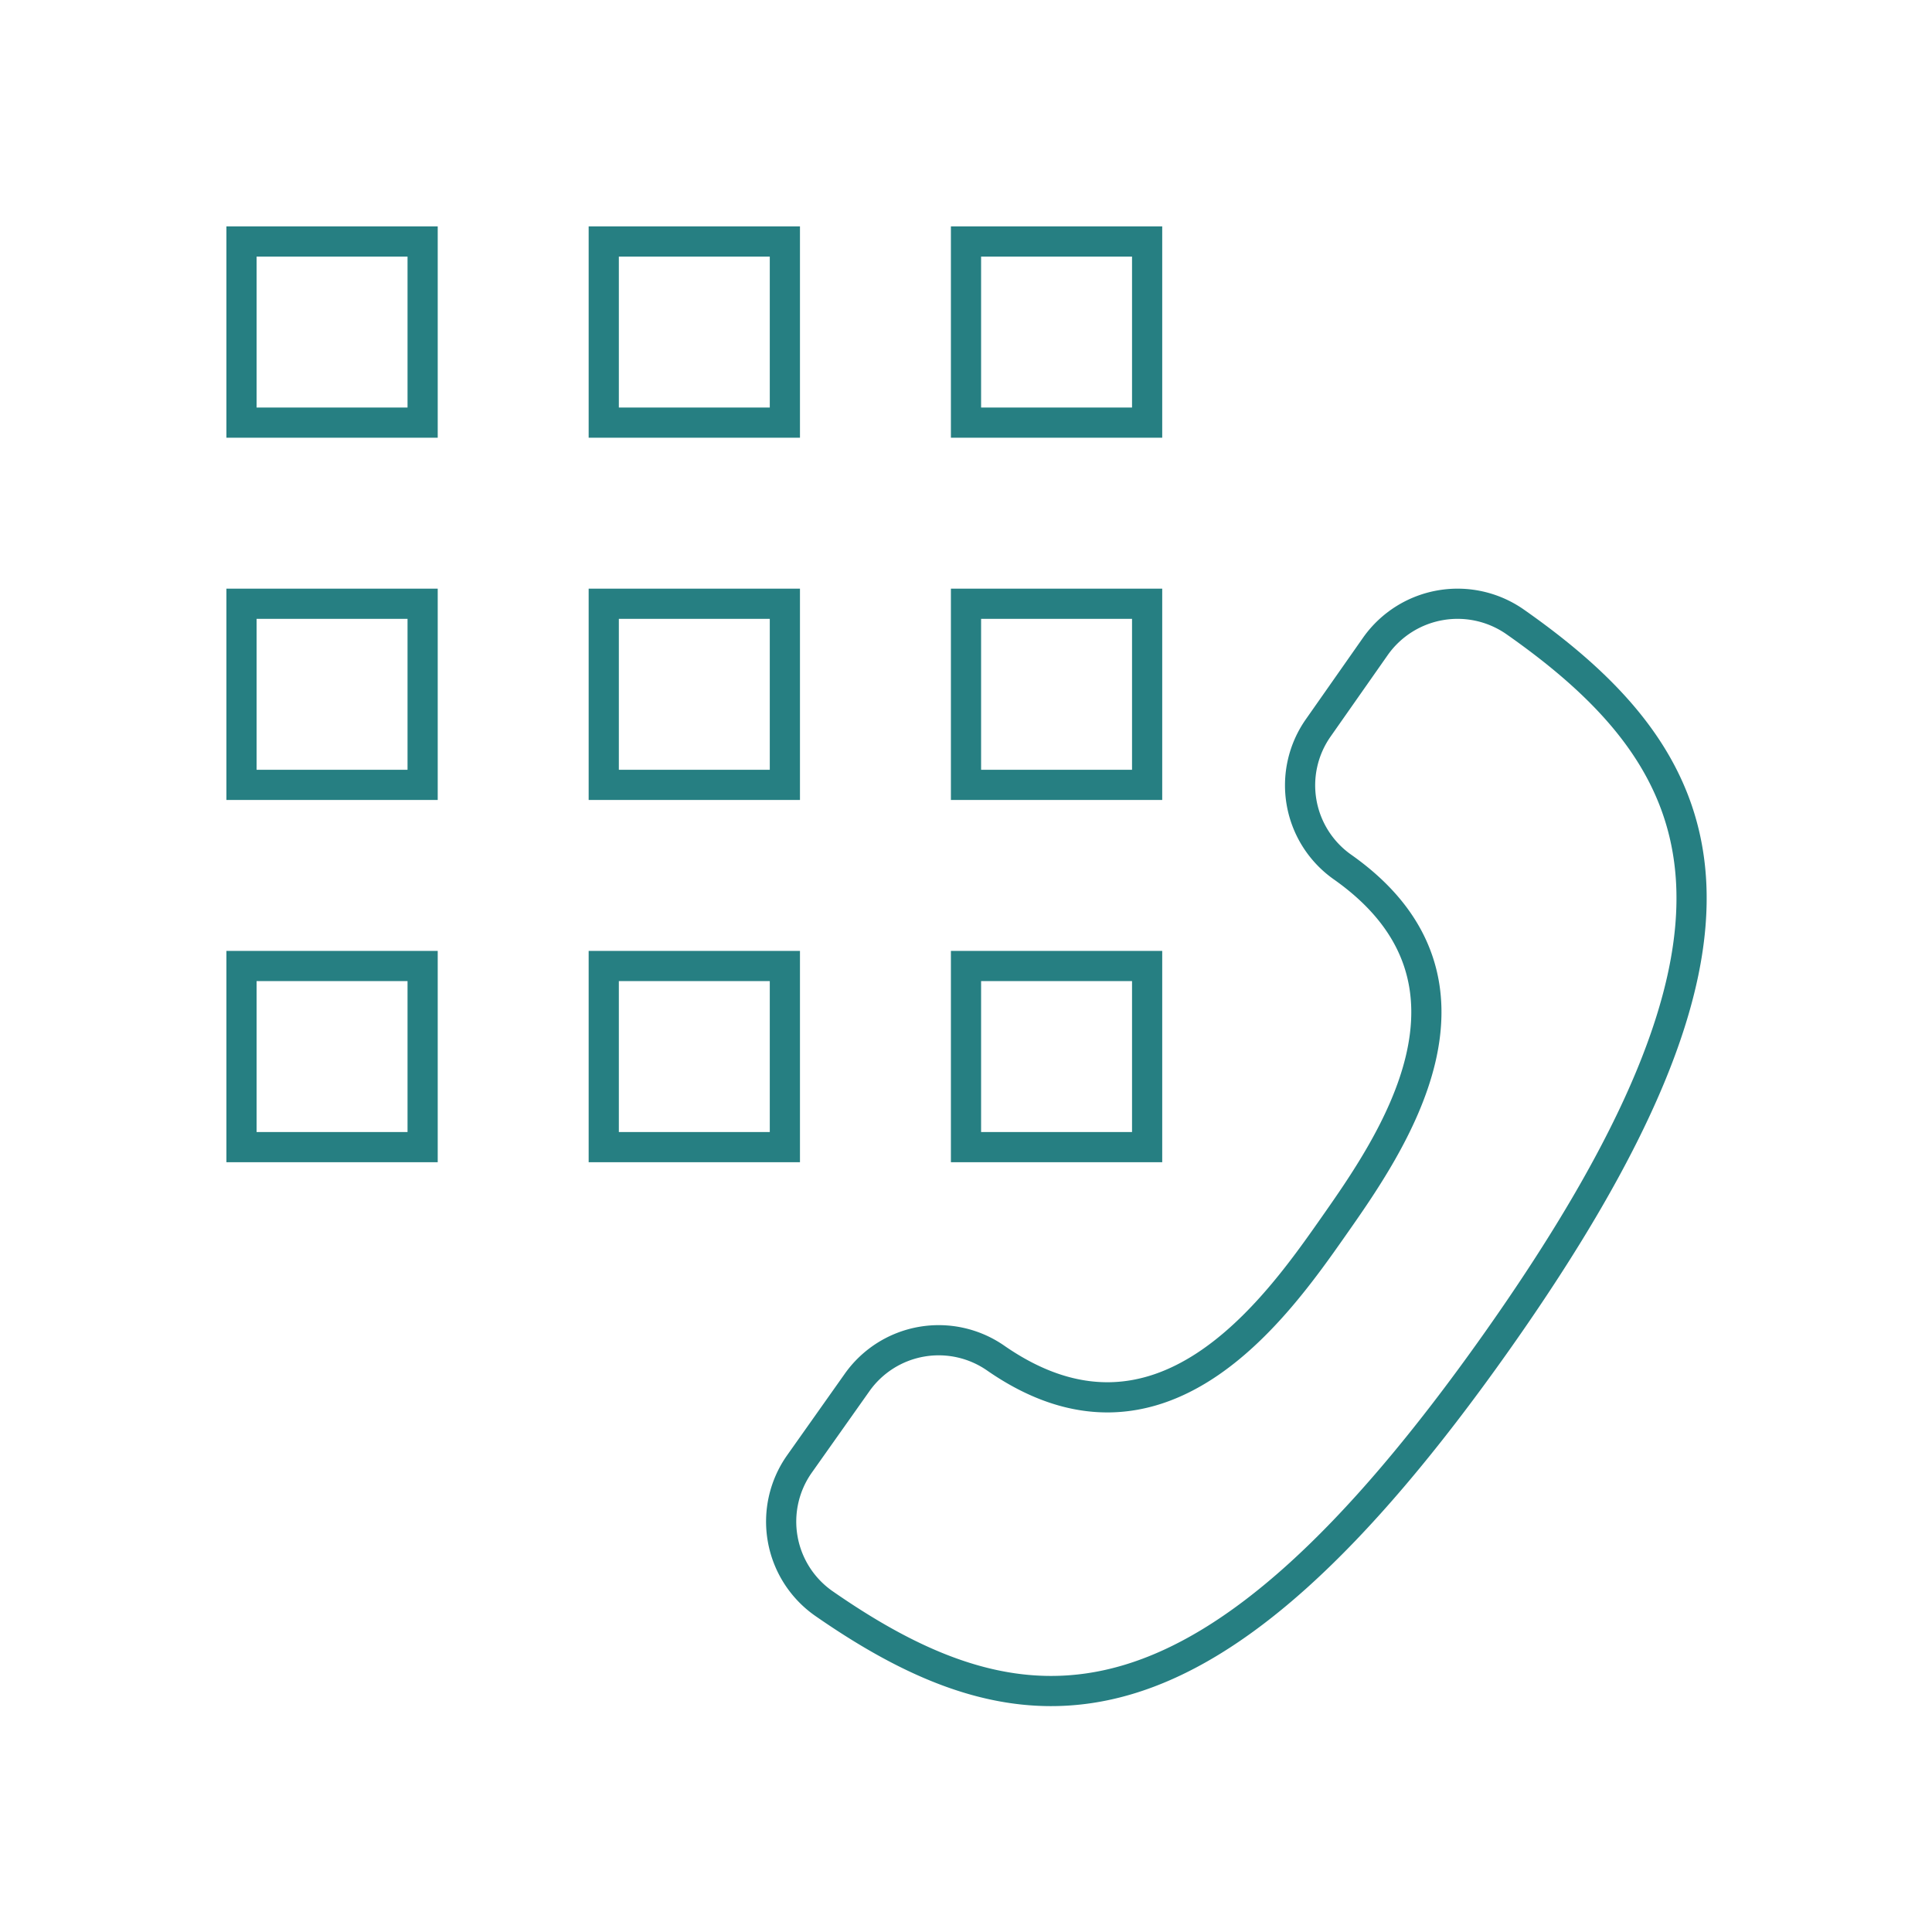
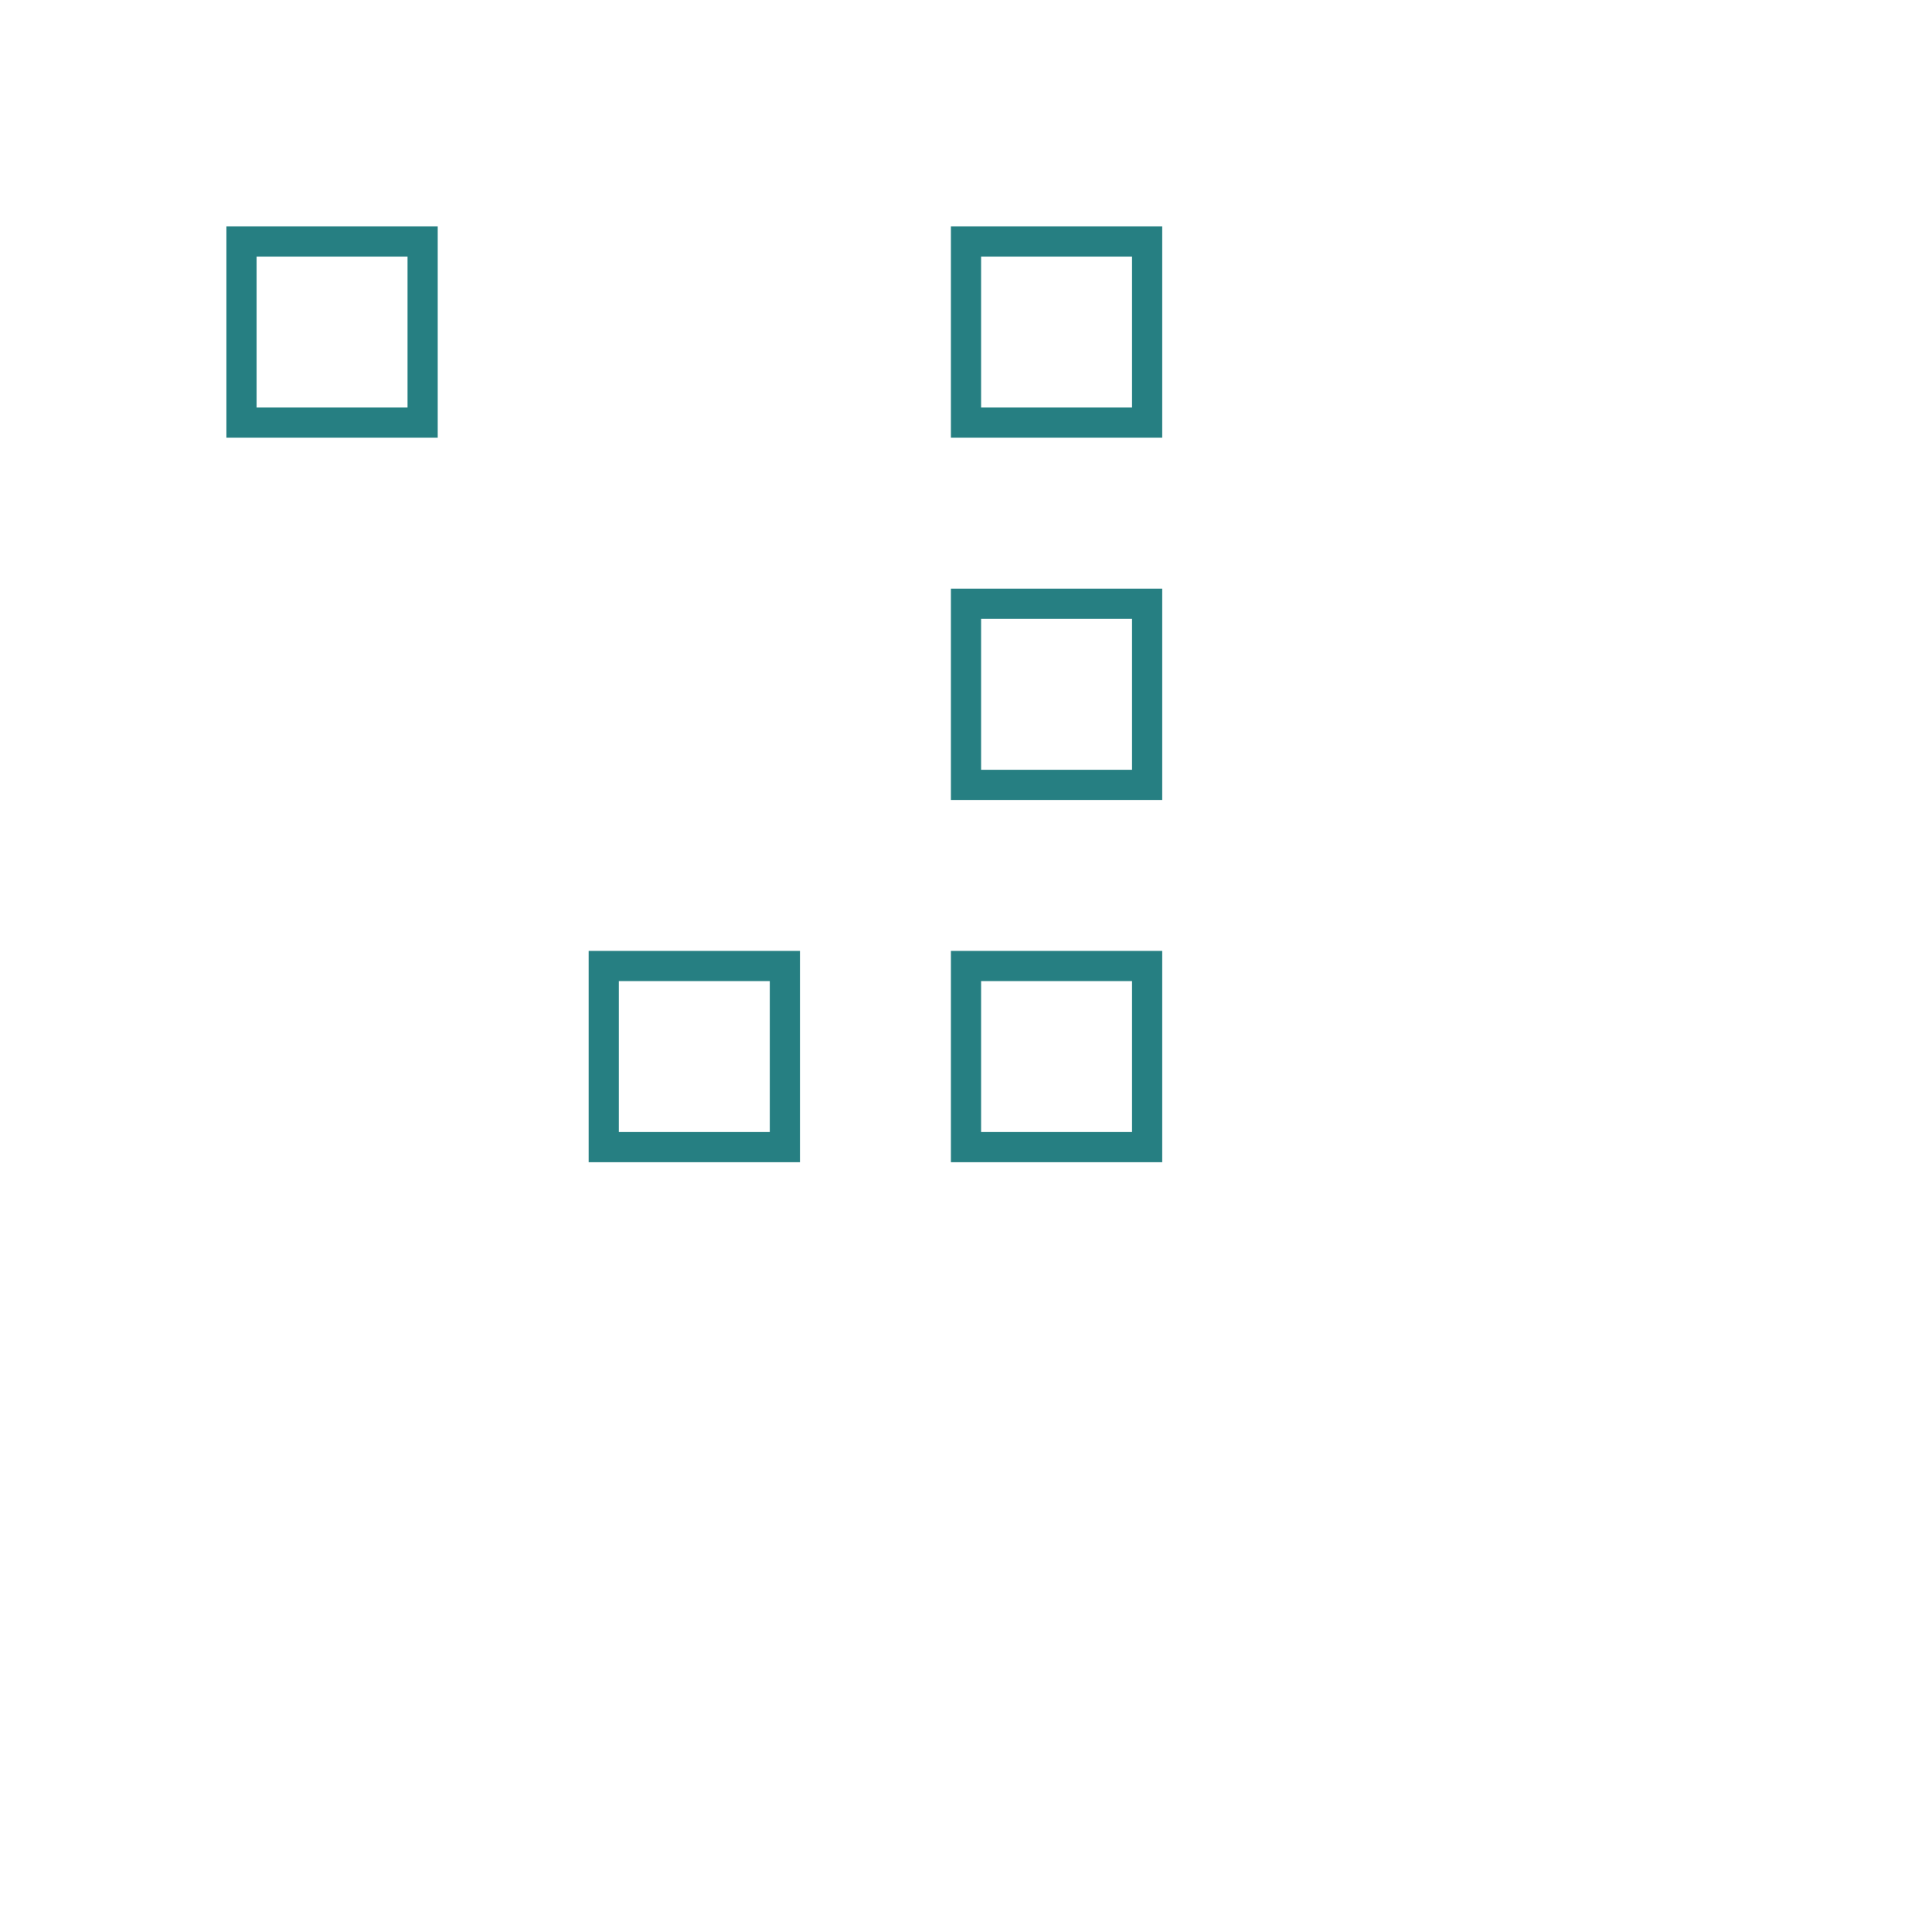
<svg xmlns="http://www.w3.org/2000/svg" width="800px" height="800px" viewBox="0 0 64 64" fill="none" stroke="#267F82">
  <g id="SVGRepo_bgCarrier" stroke-width="0" />
  <g id="SVGRepo_tracerCarrier" stroke-linecap="round" stroke-linejoin="round" />
  <g id="SVGRepo_iconCarrier">
-     <path d="M50.19 20.6a3.33 3.33 0 0 0-4.62.8l-1.9 2.71a3.31 3.31 0 0 0 .8 4.61c5.41 3.81 1.59 9.22-.31 11.93S38.44 48.76 33 45a3.31 3.31 0 0 0-4.61.8l-1.91 2.7a3.31 3.31 0 0 0 .8 4.61C34.07 57.83 40 58 49.57 44.46s7.43-19.09.62-23.86z" />
    <rect x="8" y="8" width="6" height="6" />
-     <rect x="20" y="8" width="6" height="6" />
    <rect x="32" y="8" width="6" height="6" />
-     <rect x="8" y="20" width="6" height="6" />
-     <rect x="20" y="20" width="6" height="6" />
    <rect x="32" y="20" width="6" height="6" />
-     <rect x="8" y="32" width="6" height="6" />
    <rect x="20" y="32" width="6" height="6" />
    <rect x="32" y="32" width="6" height="6" />
  </g>
</svg>